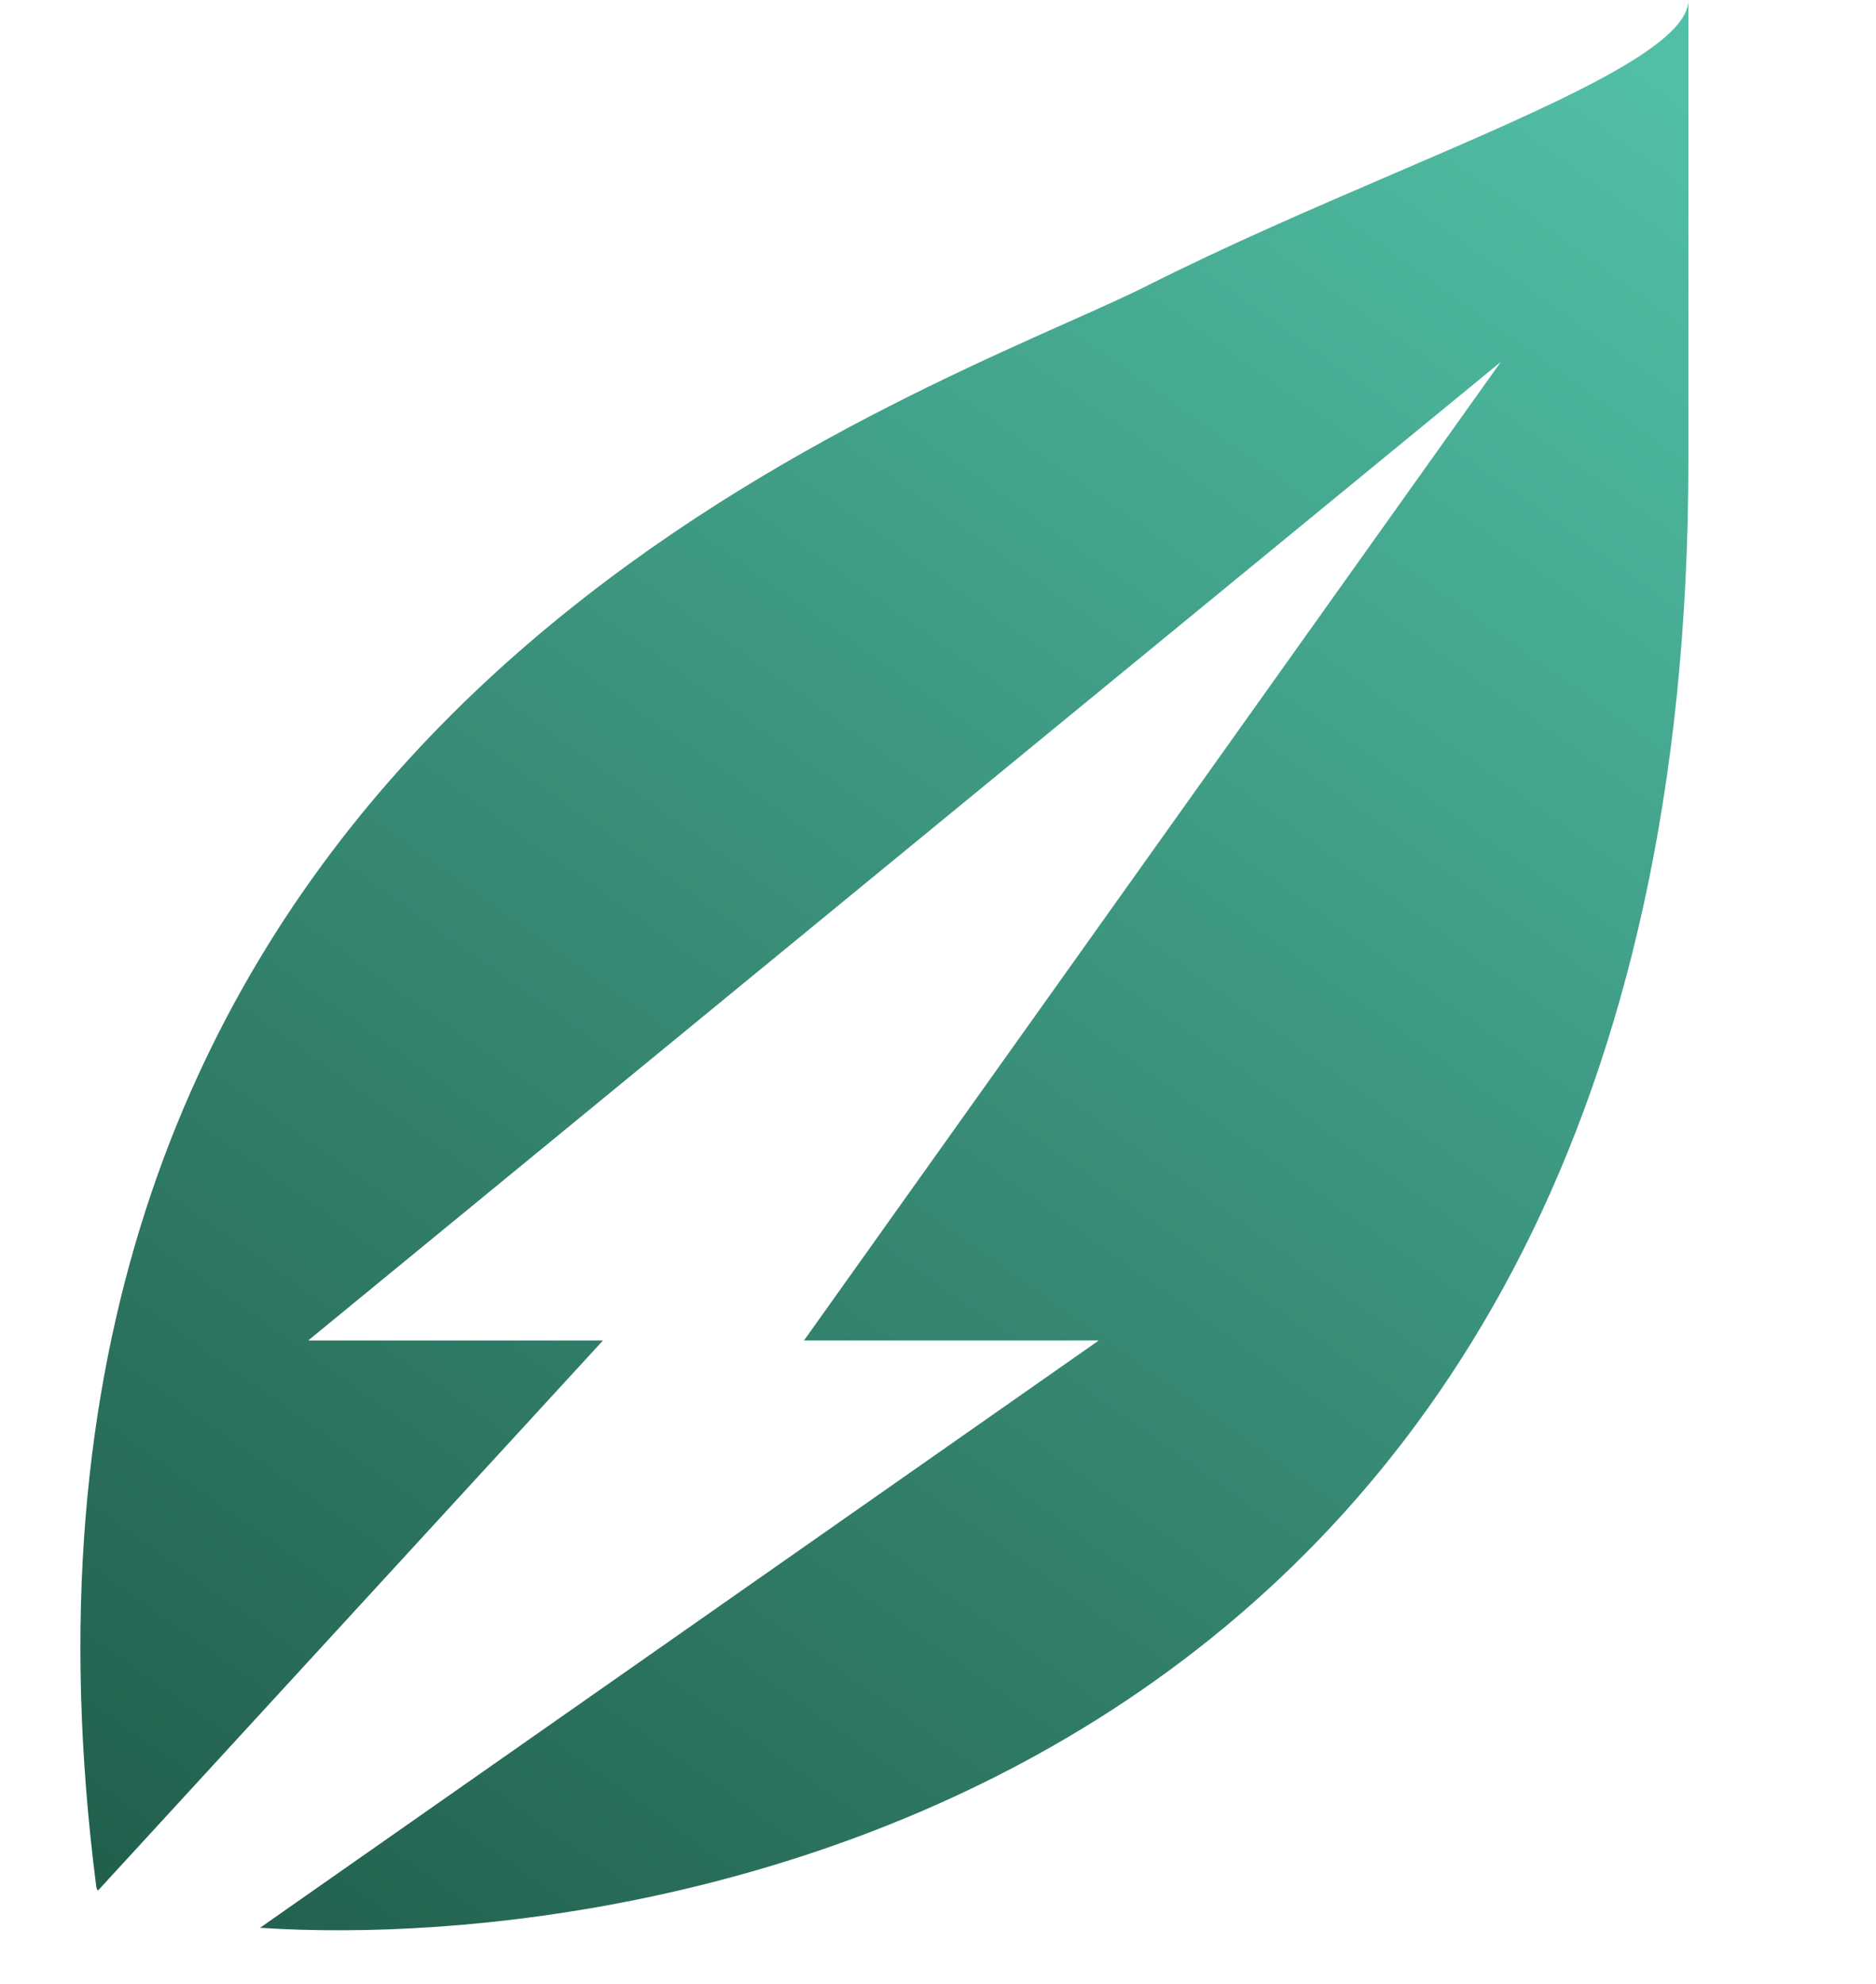
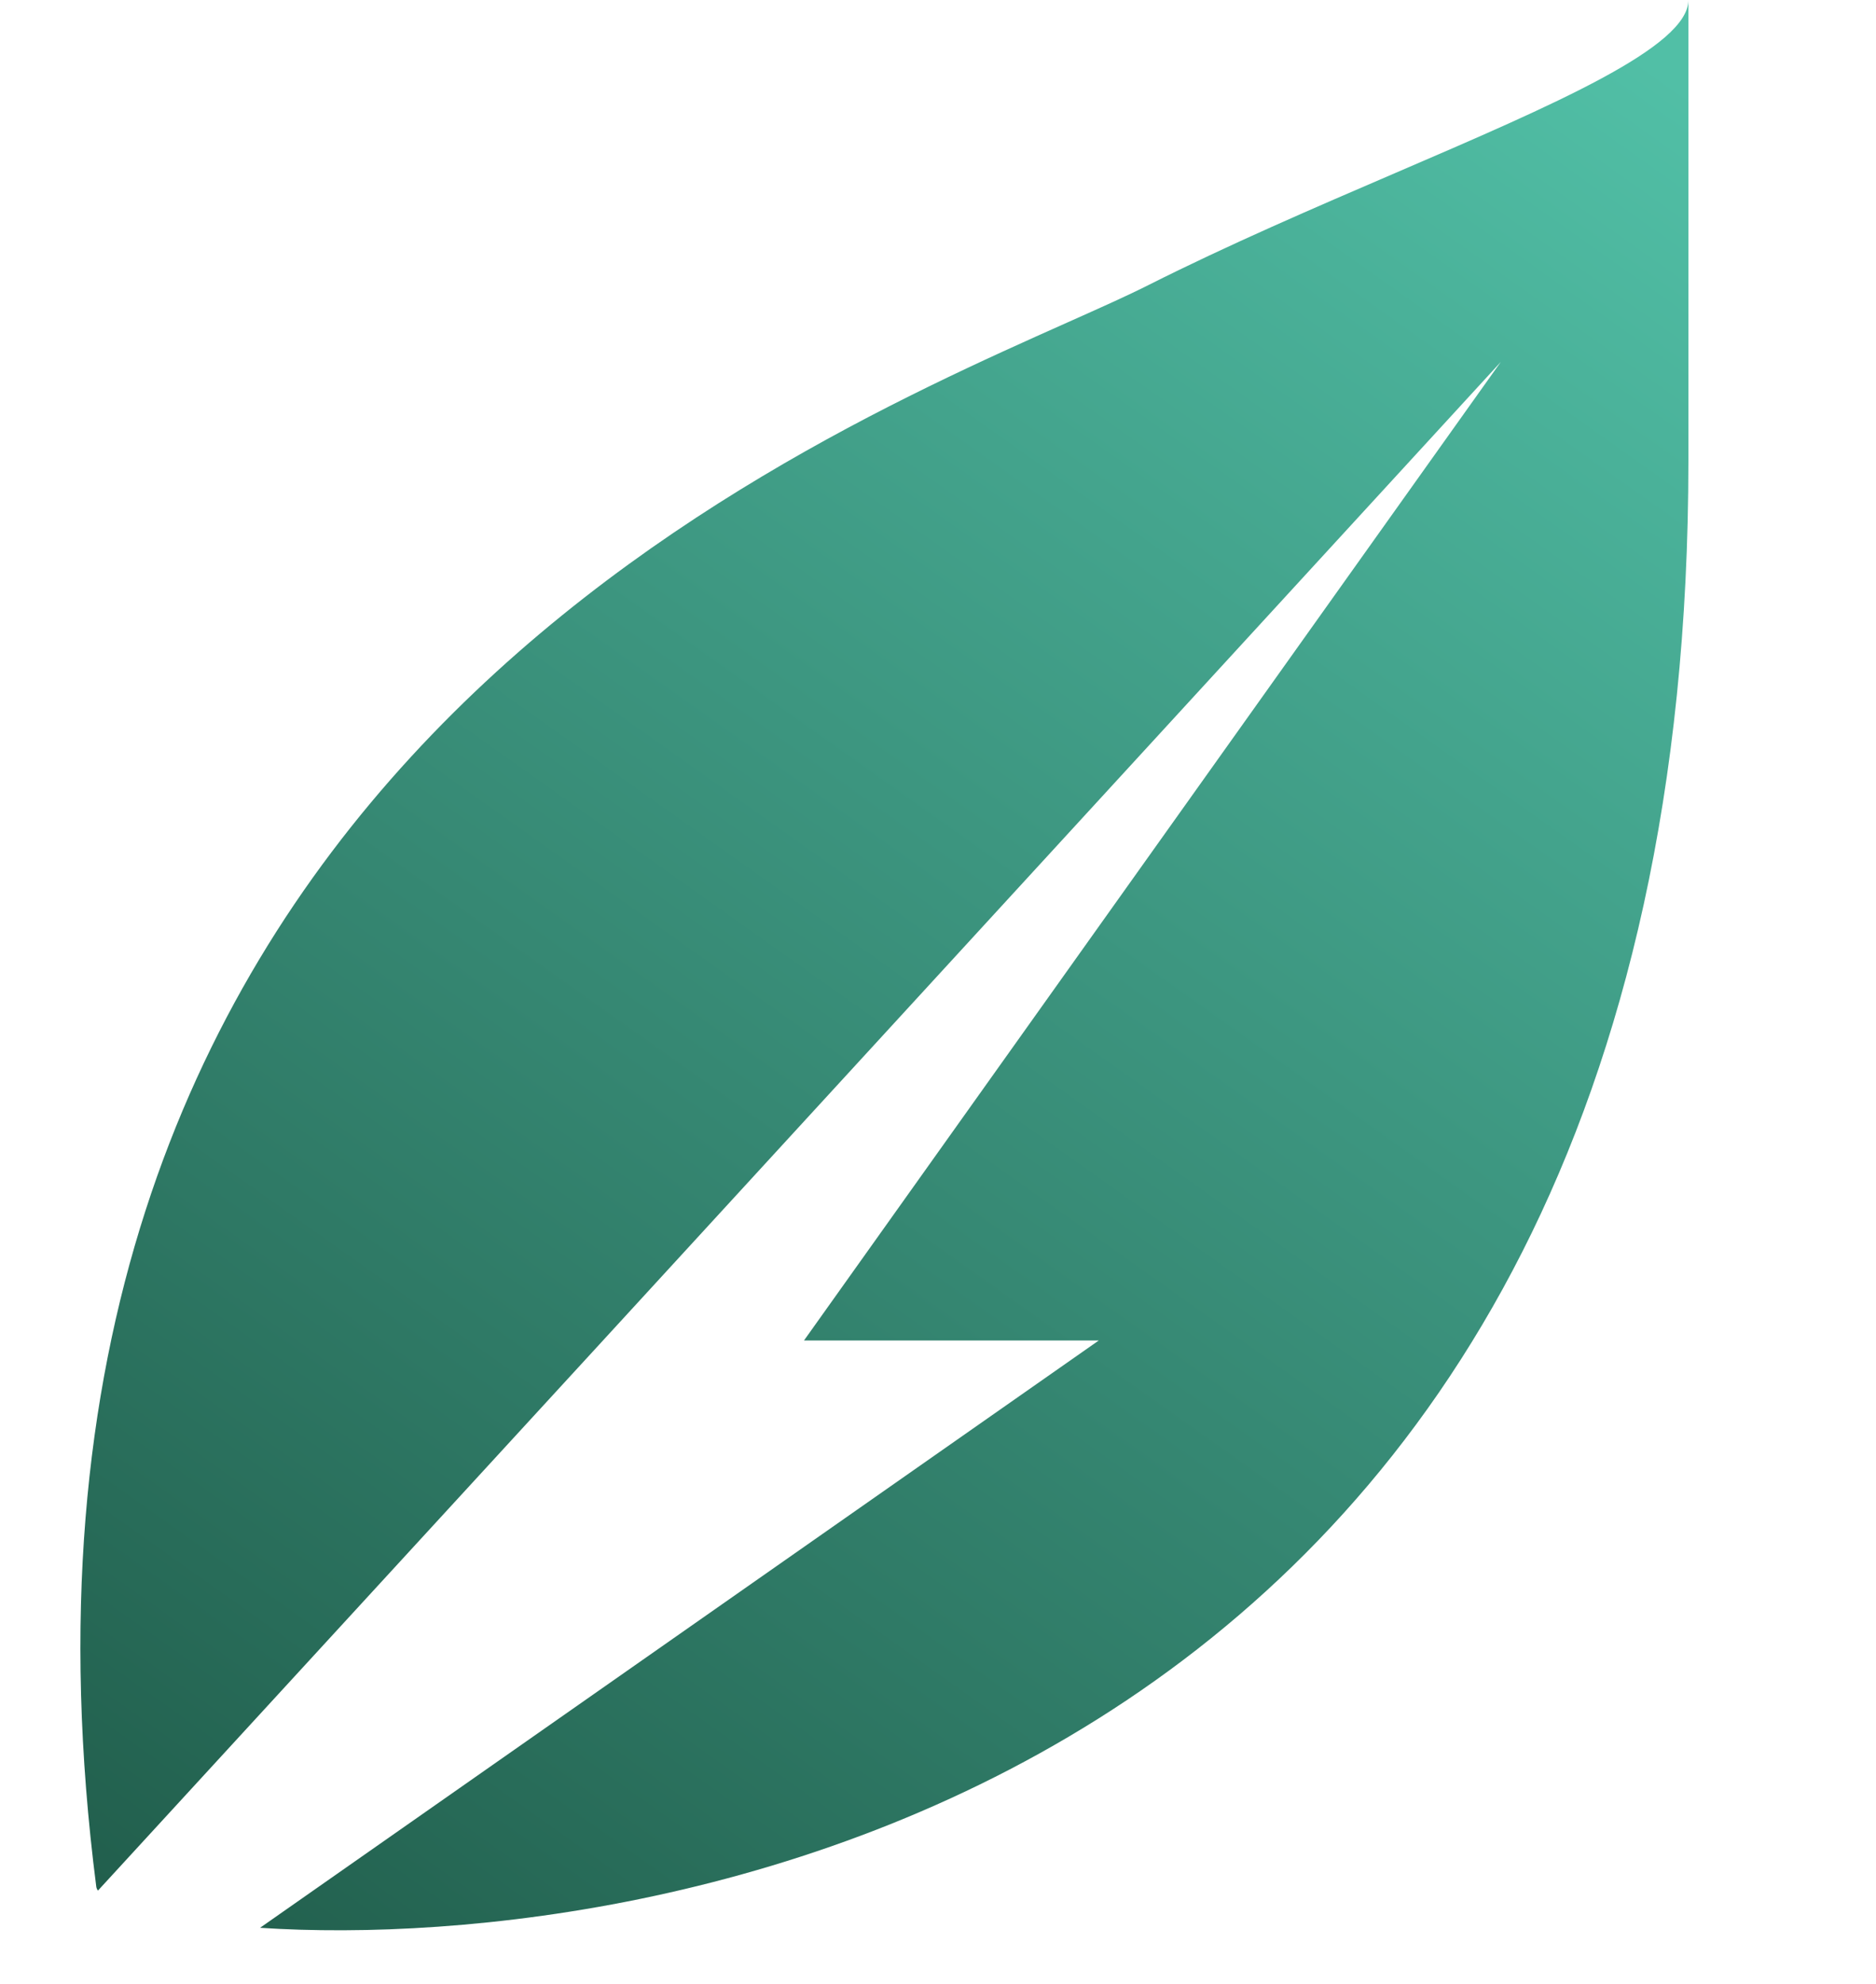
<svg xmlns="http://www.w3.org/2000/svg" width="70" height="74" viewBox="0 0 70 74" fill="none">
-   <path fill-rule="evenodd" clip-rule="evenodd" d="M9.703 71.908C24.869 72.907 63 66.518 63 17.184V0C63 1.749 58.017 3.892 52.049 6.459C49.06 7.744 45.824 9.136 42.843 10.638C42.057 11.034 41.028 11.493 39.815 12.034C27.969 17.32 -1.532 30.481 3.592 70.373C3.598 70.422 3.619 70.471 3.654 70.521L22.5 50H11.5L56 13.5L30 50H41L9.703 71.908Z" fill="url(#paint0_linear_13_22)" />
+   <path fill-rule="evenodd" clip-rule="evenodd" d="M9.703 71.908C24.869 72.907 63 66.518 63 17.184V0C63 1.749 58.017 3.892 52.049 6.459C49.06 7.744 45.824 9.136 42.843 10.638C42.057 11.034 41.028 11.493 39.815 12.034C27.969 17.32 -1.532 30.481 3.592 70.373C3.598 70.422 3.619 70.471 3.654 70.521L22.5 50L56 13.5L30 50H41L9.703 71.908Z" fill="url(#paint0_linear_13_22)" />
  <defs>
    <linearGradient id="paint0_linear_13_22" x1="62.553" y1="2.893" x2="10.474" y2="76.311" gradientUnits="userSpaceOnUse">
      <stop stop-color="#51BFA6" />
      <stop offset="1" stop-color="#215E4C" />
    </linearGradient>
  </defs>
</svg>